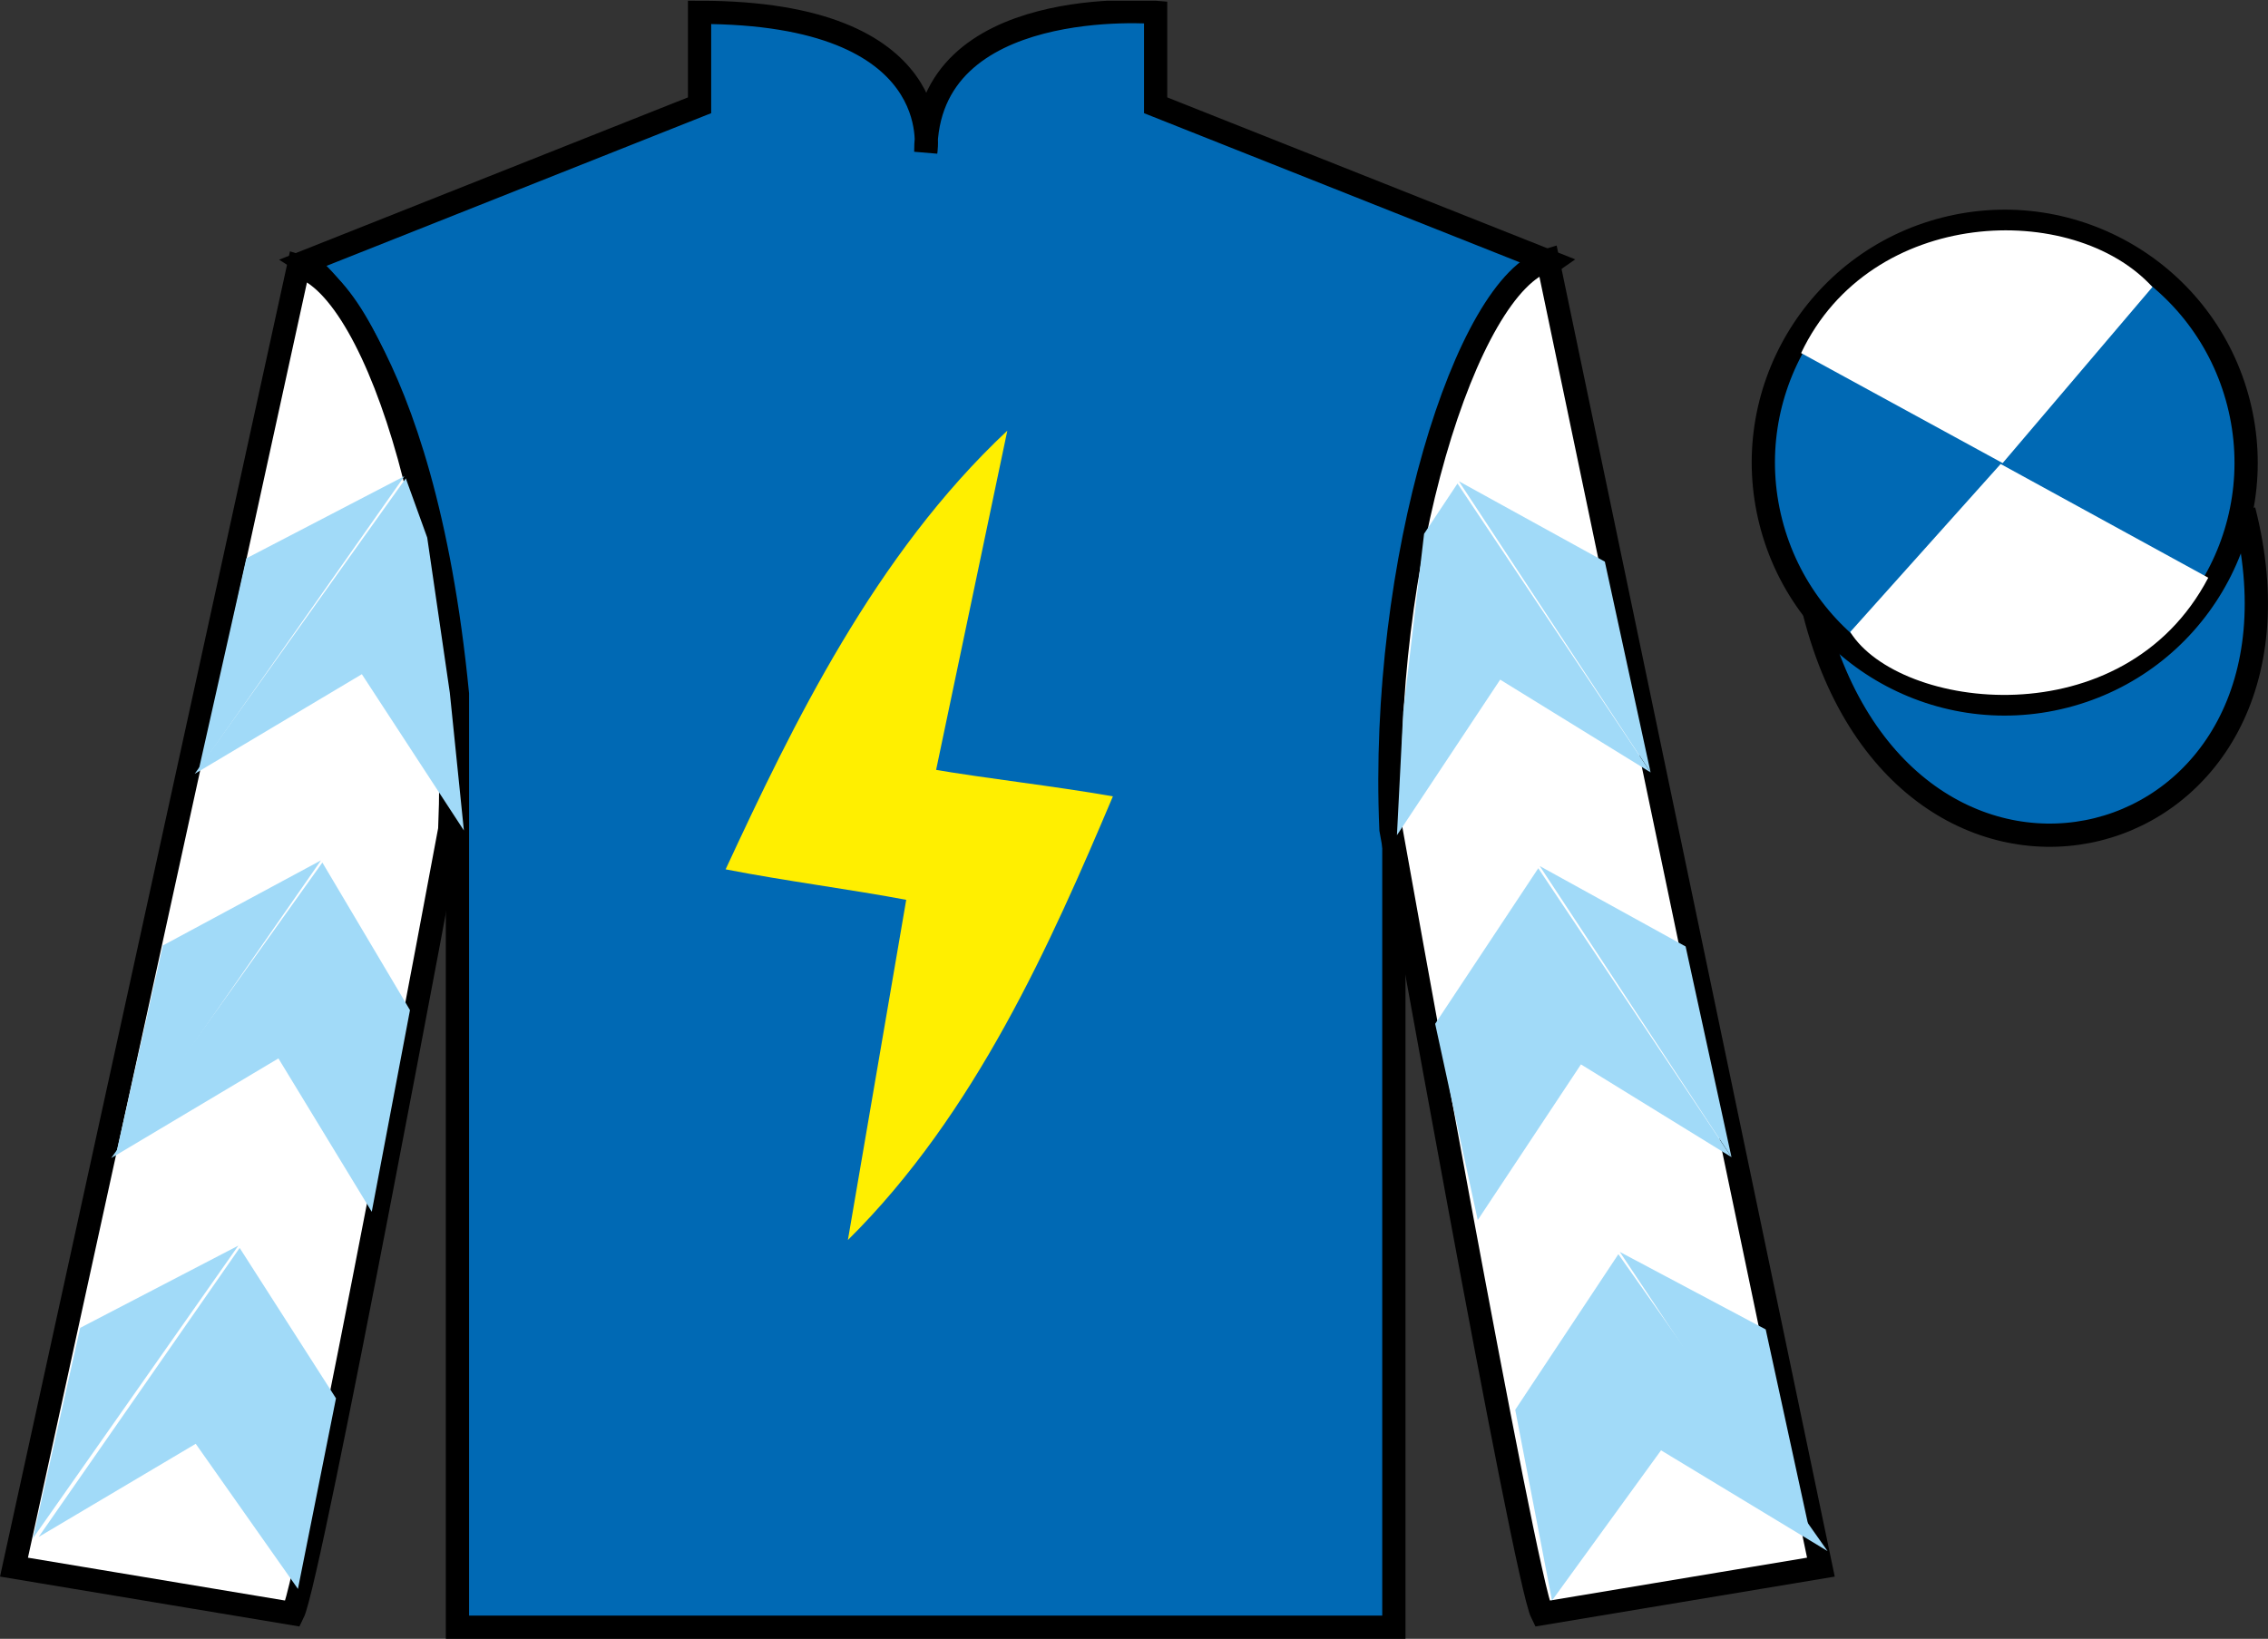
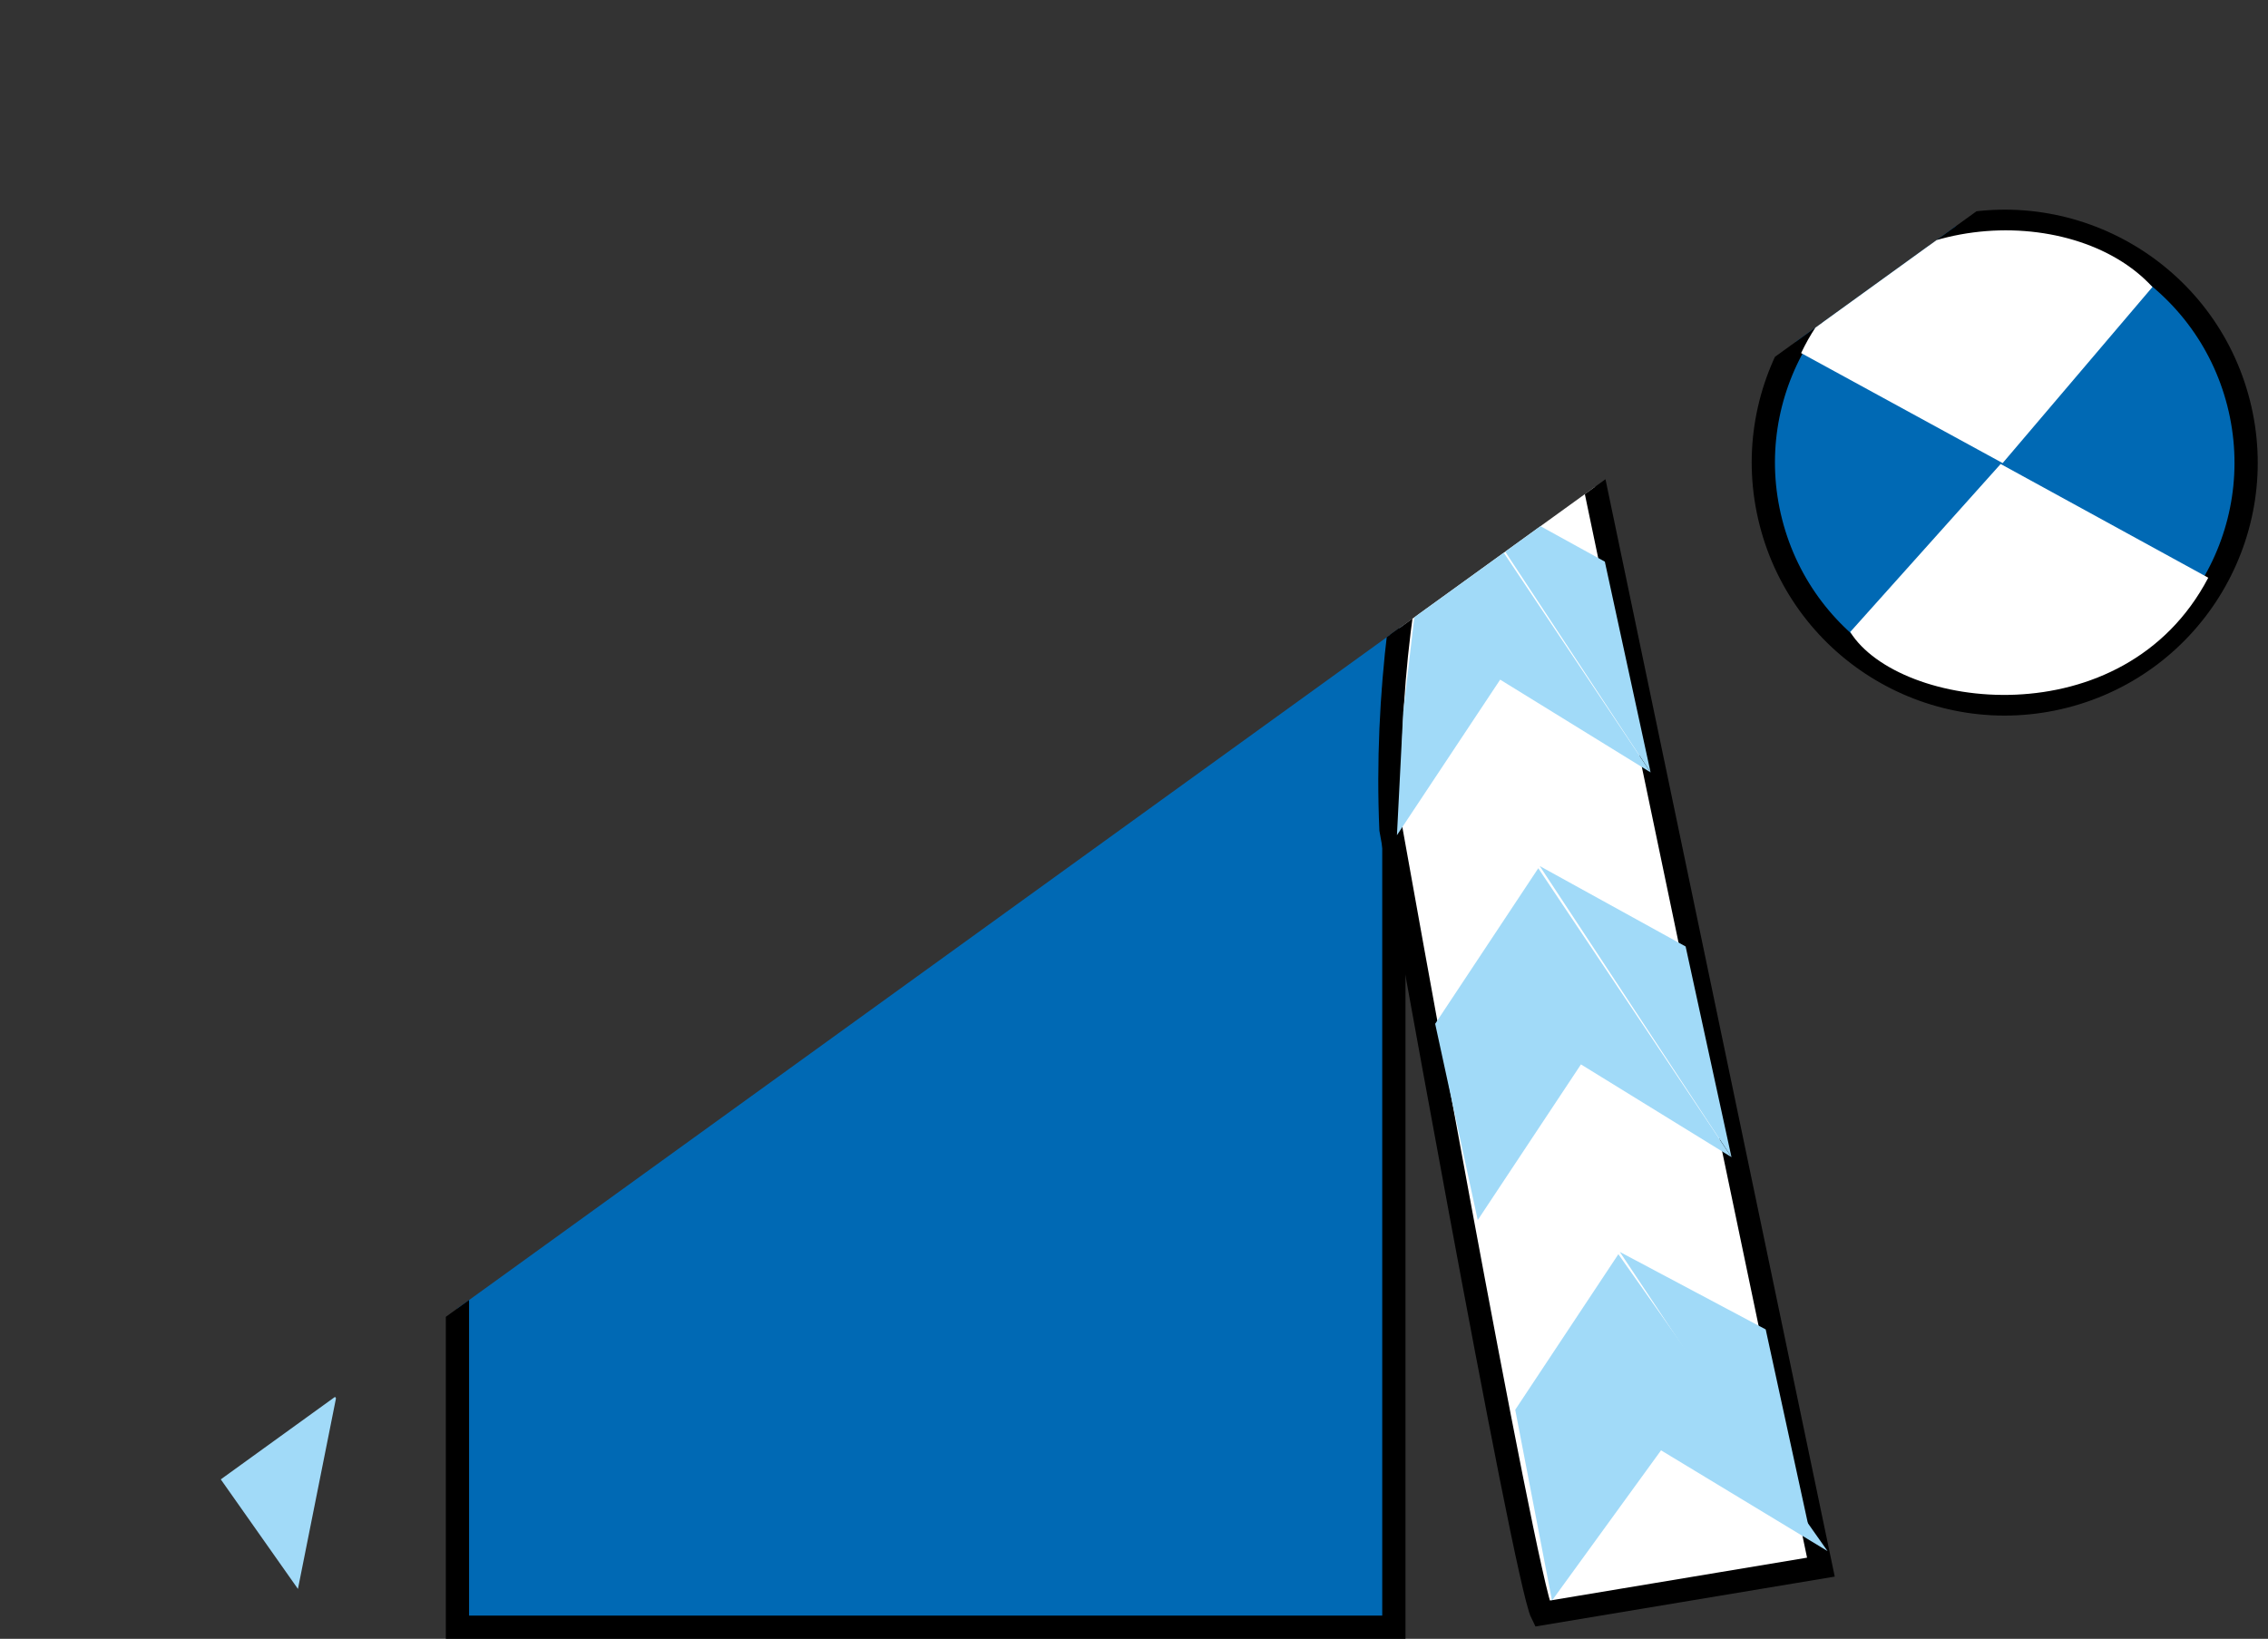
<svg xmlns="http://www.w3.org/2000/svg" width="97.59pt" height="70.53pt" viewBox="0 0 97.59 70.53" version="1.1">
  <rect x="0" y="0" width="97.59" height="70.53" fill="#333333" stroke="none" />
  <defs>
    <clipPath id="clip1">
-       <path d="M 0 70.531 L 97.59 70.531 L 97.59 0.031 L 0 0.031 L 0 70.531 Z M 0 70.531 " />
+       <path d="M 0 70.531 L 97.59 70.531 L 97.59 0.031 L 0 70.531 Z M 0 70.531 " />
    </clipPath>
  </defs>
  <g id="surface0">
    <g clip-path="url(#clip1)" clip-rule="nonzero">
      <path style=" stroke:none;fill-rule:nonzero;fill:rgb(0%,41.248%,70.611%);fill-opacity:1;" d="M 13.102 11.281 C 13.102 11.281 18.184 14.531 19.684 29.863 C 19.684 29.863 19.684 44.863 19.684 70.031 L 59.977 70.031 L 59.977 29.695 C 59.977 29.695 61.77 14.695 66.727 11.281 L 49.727 4.531 L 49.727 0.531 C 49.727 0.531 39.836 -0.305 39.836 6.531 C 39.836 6.531 40.852 0.531 30.102 0.531 L 30.102 4.531 L 13.102 11.281 " />
      <path style="fill:none;stroke-width:10;stroke-linecap:butt;stroke-linejoin:miter;stroke:rgb(0%,0%,0%);stroke-opacity:1;stroke-miterlimit:4;" d="M 131.016 592.487 C 131.016 592.487 181.836 559.987 196.836 406.667 C 196.836 406.667 196.836 256.667 196.836 4.987 L 599.766 4.987 L 599.766 408.347 C 599.766 408.347 617.695 558.347 667.266 592.487 L 497.266 659.987 L 497.266 699.987 C 497.266 699.987 398.359 708.347 398.359 639.987 C 398.359 639.987 408.516 699.987 301.016 699.987 L 301.016 659.987 L 131.016 592.487 Z M 131.016 592.487 " transform="matrix(0.1,0,0,-0.1,0,70.53)" />
-       <path style=" stroke:none;fill-rule:nonzero;fill:rgb(100%,100%,100%);fill-opacity:1;" d="M 12.602 69.445 C 13.352 67.945 19.352 35.695 19.352 35.695 C 19.852 24.195 16.352 12.445 12.852 11.445 L 0.602 67.445 L 12.602 69.445 " />
-       <path style="fill:none;stroke-width:10;stroke-linecap:butt;stroke-linejoin:miter;stroke:rgb(0%,0%,0%);stroke-opacity:1;stroke-miterlimit:4;" d="M 126.016 10.847 C 133.516 25.847 193.516 348.347 193.516 348.347 C 198.516 463.347 163.516 580.847 128.516 590.847 L 6.016 30.847 L 126.016 10.847 Z M 126.016 10.847 " transform="matrix(0.1,0,0,-0.1,0,70.53)" />
      <path style=" stroke:none;fill-rule:nonzero;fill:rgb(100%,100%,100%);fill-opacity:1;" d="M 78.352 67.445 L 66.602 11.195 C 63.102 12.195 59.352 24.195 59.852 35.695 C 59.852 35.695 65.602 67.945 66.352 69.445 L 78.352 67.445 " />
      <path style="fill:none;stroke-width:10;stroke-linecap:butt;stroke-linejoin:miter;stroke:rgb(0%,0%,0%);stroke-opacity:1;stroke-miterlimit:4;" d="M 783.516 30.847 L 666.016 593.347 C 631.016 583.347 593.516 463.347 598.516 348.347 C 598.516 348.347 656.016 25.847 663.516 10.847 L 783.516 30.847 Z M 783.516 30.847 " transform="matrix(0.1,0,0,-0.1,0,70.53)" />
-       <path style="fill-rule:nonzero;fill:rgb(0%,41.248%,70.611%);fill-opacity:1;stroke-width:10;stroke-linecap:butt;stroke-linejoin:miter;stroke:rgb(0%,0%,0%);stroke-opacity:1;stroke-miterlimit:4;" d="M 780.703 441.745 C 820.391 286.12 1004.336 333.698 965.547 485.691 " transform="matrix(0.1,0,0,-0.1,0,70.53)" />
      <path style=" stroke:none;fill-rule:nonzero;fill:rgb(0%,41.248%,70.611%);fill-opacity:1;" d="M 88.828 29.973 C 94.387 28.555 97.742 22.902 96.324 17.344 C 94.906 11.785 89.25 8.43 83.691 9.848 C 78.137 11.266 74.781 16.922 76.199 22.477 C 77.617 28.035 83.273 31.391 88.828 29.973 " />
      <path style="fill:none;stroke-width:10;stroke-linecap:butt;stroke-linejoin:miter;stroke:rgb(0%,0%,0%);stroke-opacity:1;stroke-miterlimit:4;" d="M 888.281 405.573 C 943.867 419.753 977.422 476.277 963.242 531.862 C 949.062 587.448 892.5 621.003 836.914 606.823 C 781.367 592.644 747.812 536.081 761.992 480.534 C 776.172 424.948 832.734 391.394 888.281 405.573 Z M 888.281 405.573 " transform="matrix(0.1,0,0,-0.1,0,70.53)" />
      <path style=" stroke:none;fill-rule:nonzero;fill:rgb(100%,93.507%,0.084%);fill-opacity:1;" d="M 43.344 18.535 C 37.648 23.867 34.113 31.191 31.223 37.414 C 33.848 37.926 36.52 38.258 39.102 38.746 " />
-       <path style=" stroke:none;fill-rule:nonzero;fill:rgb(100%,93.507%,0.084%);fill-opacity:1;" d="M 36.484 53.367 C 41.98 47.93 45.23 40.547 47.887 34.273 C 45.242 33.809 42.562 33.527 39.961 33.082 " />
      <path style=" stroke:none;fill-rule:nonzero;fill:rgb(63.22%,85.336%,97.169%);fill-opacity:1;" d="M 8.375 33.305 L 15.57 29.016 L 19.961 35.742 L 19.355 29.812 L 18.383 23.137 L 17.461 20.586 " />
      <path style=" stroke:none;fill-rule:nonzero;fill:rgb(63.22%,85.336%,97.169%);fill-opacity:1;" d="M 17.402 20.492 L 10.598 24.031 L 8.562 33.086 " />
      <path style=" stroke:none;fill-rule:nonzero;fill:rgb(63.22%,85.336%,97.169%);fill-opacity:1;" d="M 1.227 66.426 L 8.422 62.137 " />
-       <path style=" stroke:none;fill-rule:nonzero;fill:rgb(63.22%,85.336%,97.169%);fill-opacity:1;" d="M 14.707 60.43 L 10.312 53.707 " />
      <path style=" stroke:none;fill-rule:nonzero;fill:rgb(63.22%,85.336%,97.169%);fill-opacity:1;" d="M 10.254 53.609 L 3.449 57.148 " />
      <path style=" stroke:none;fill-rule:nonzero;fill:rgb(63.22%,85.336%,97.169%);fill-opacity:1;" d="M 1.664 66.145 L 8.422 62.137 L 12.82 68.383 L 14.457 60.18 L 10.312 53.707 " />
      <path style=" stroke:none;fill-rule:nonzero;fill:rgb(63.22%,85.336%,97.169%);fill-opacity:1;" d="M 10.254 53.609 L 3.449 57.148 L 1.418 66.203 " />
      <path style=" stroke:none;fill-rule:nonzero;fill:rgb(63.22%,85.336%,97.169%);fill-opacity:1;" d="M 4.785 49.84 L 11.98 45.551 L 15.996 52.152 L 17.641 43.473 L 13.871 37.121 " />
      <path style=" stroke:none;fill-rule:nonzero;fill:rgb(63.22%,85.336%,97.169%);fill-opacity:1;" d="M 13.812 37.027 L 7.008 40.691 L 4.977 49.746 " />
      <path style=" stroke:none;fill-rule:nonzero;fill:rgb(63.22%,85.336%,97.169%);fill-opacity:1;" d="M 71.023 33.242 L 64.551 29.25 L 60.109 35.945 L 60.379 30.645 L 61.277 22.973 L 62.715 20.809 " />
      <path style=" stroke:none;fill-rule:nonzero;fill:rgb(63.22%,85.336%,97.169%);fill-opacity:1;" d="M 62.773 20.711 L 69.055 24.172 L 71.023 33.242 " />
      <path style=" stroke:none;fill-rule:nonzero;fill:rgb(63.22%,85.336%,97.169%);fill-opacity:1;" d="M 78.637 66.754 L 71.473 62.418 " />
      <path style=" stroke:none;fill-rule:nonzero;fill:rgb(63.22%,85.336%,97.169%);fill-opacity:1;" d="M 65.199 60.672 L 69.637 53.977 " />
      <path style=" stroke:none;fill-rule:nonzero;fill:rgb(63.22%,85.336%,97.169%);fill-opacity:1;" d="M 78.637 66.754 L 71.473 62.418 L 66.781 68.883 L 65.199 60.672 L 69.637 53.977 " />
      <path style=" stroke:none;fill-rule:nonzero;fill:rgb(63.22%,85.336%,97.169%);fill-opacity:1;" d="M 69.699 53.879 L 75.977 57.215 L 77.949 66.285 " />
      <path style=" stroke:none;fill-rule:nonzero;fill:rgb(63.22%,85.336%,97.169%);fill-opacity:1;" d="M 74.504 49.801 L 68.027 45.809 L 63.586 52.508 L 61.754 44.062 L 66.191 37.367 " />
      <path style=" stroke:none;fill-rule:nonzero;fill:rgb(63.22%,85.336%,97.169%);fill-opacity:1;" d="M 66.254 37.273 L 72.531 40.734 L 74.504 49.801 " />
      <path style=" stroke:none;fill-rule:nonzero;fill:rgb(100%,100%,100%);fill-opacity:1;" d="M 92.617 12.352 L 86.172 19.93 L 77.5 15.195 C 80.496 8.879 89.211 8.617 92.617 12.352 " />
      <path style=" stroke:none;fill-rule:nonzero;fill:rgb(100%,100%,100%);fill-opacity:1;" d="M 79.613 27.199 L 86.086 19.969 L 95.02 24.863 C 91.375 31.812 81.711 30.559 79.613 27.199 " />
    </g>
  </g>
</svg>